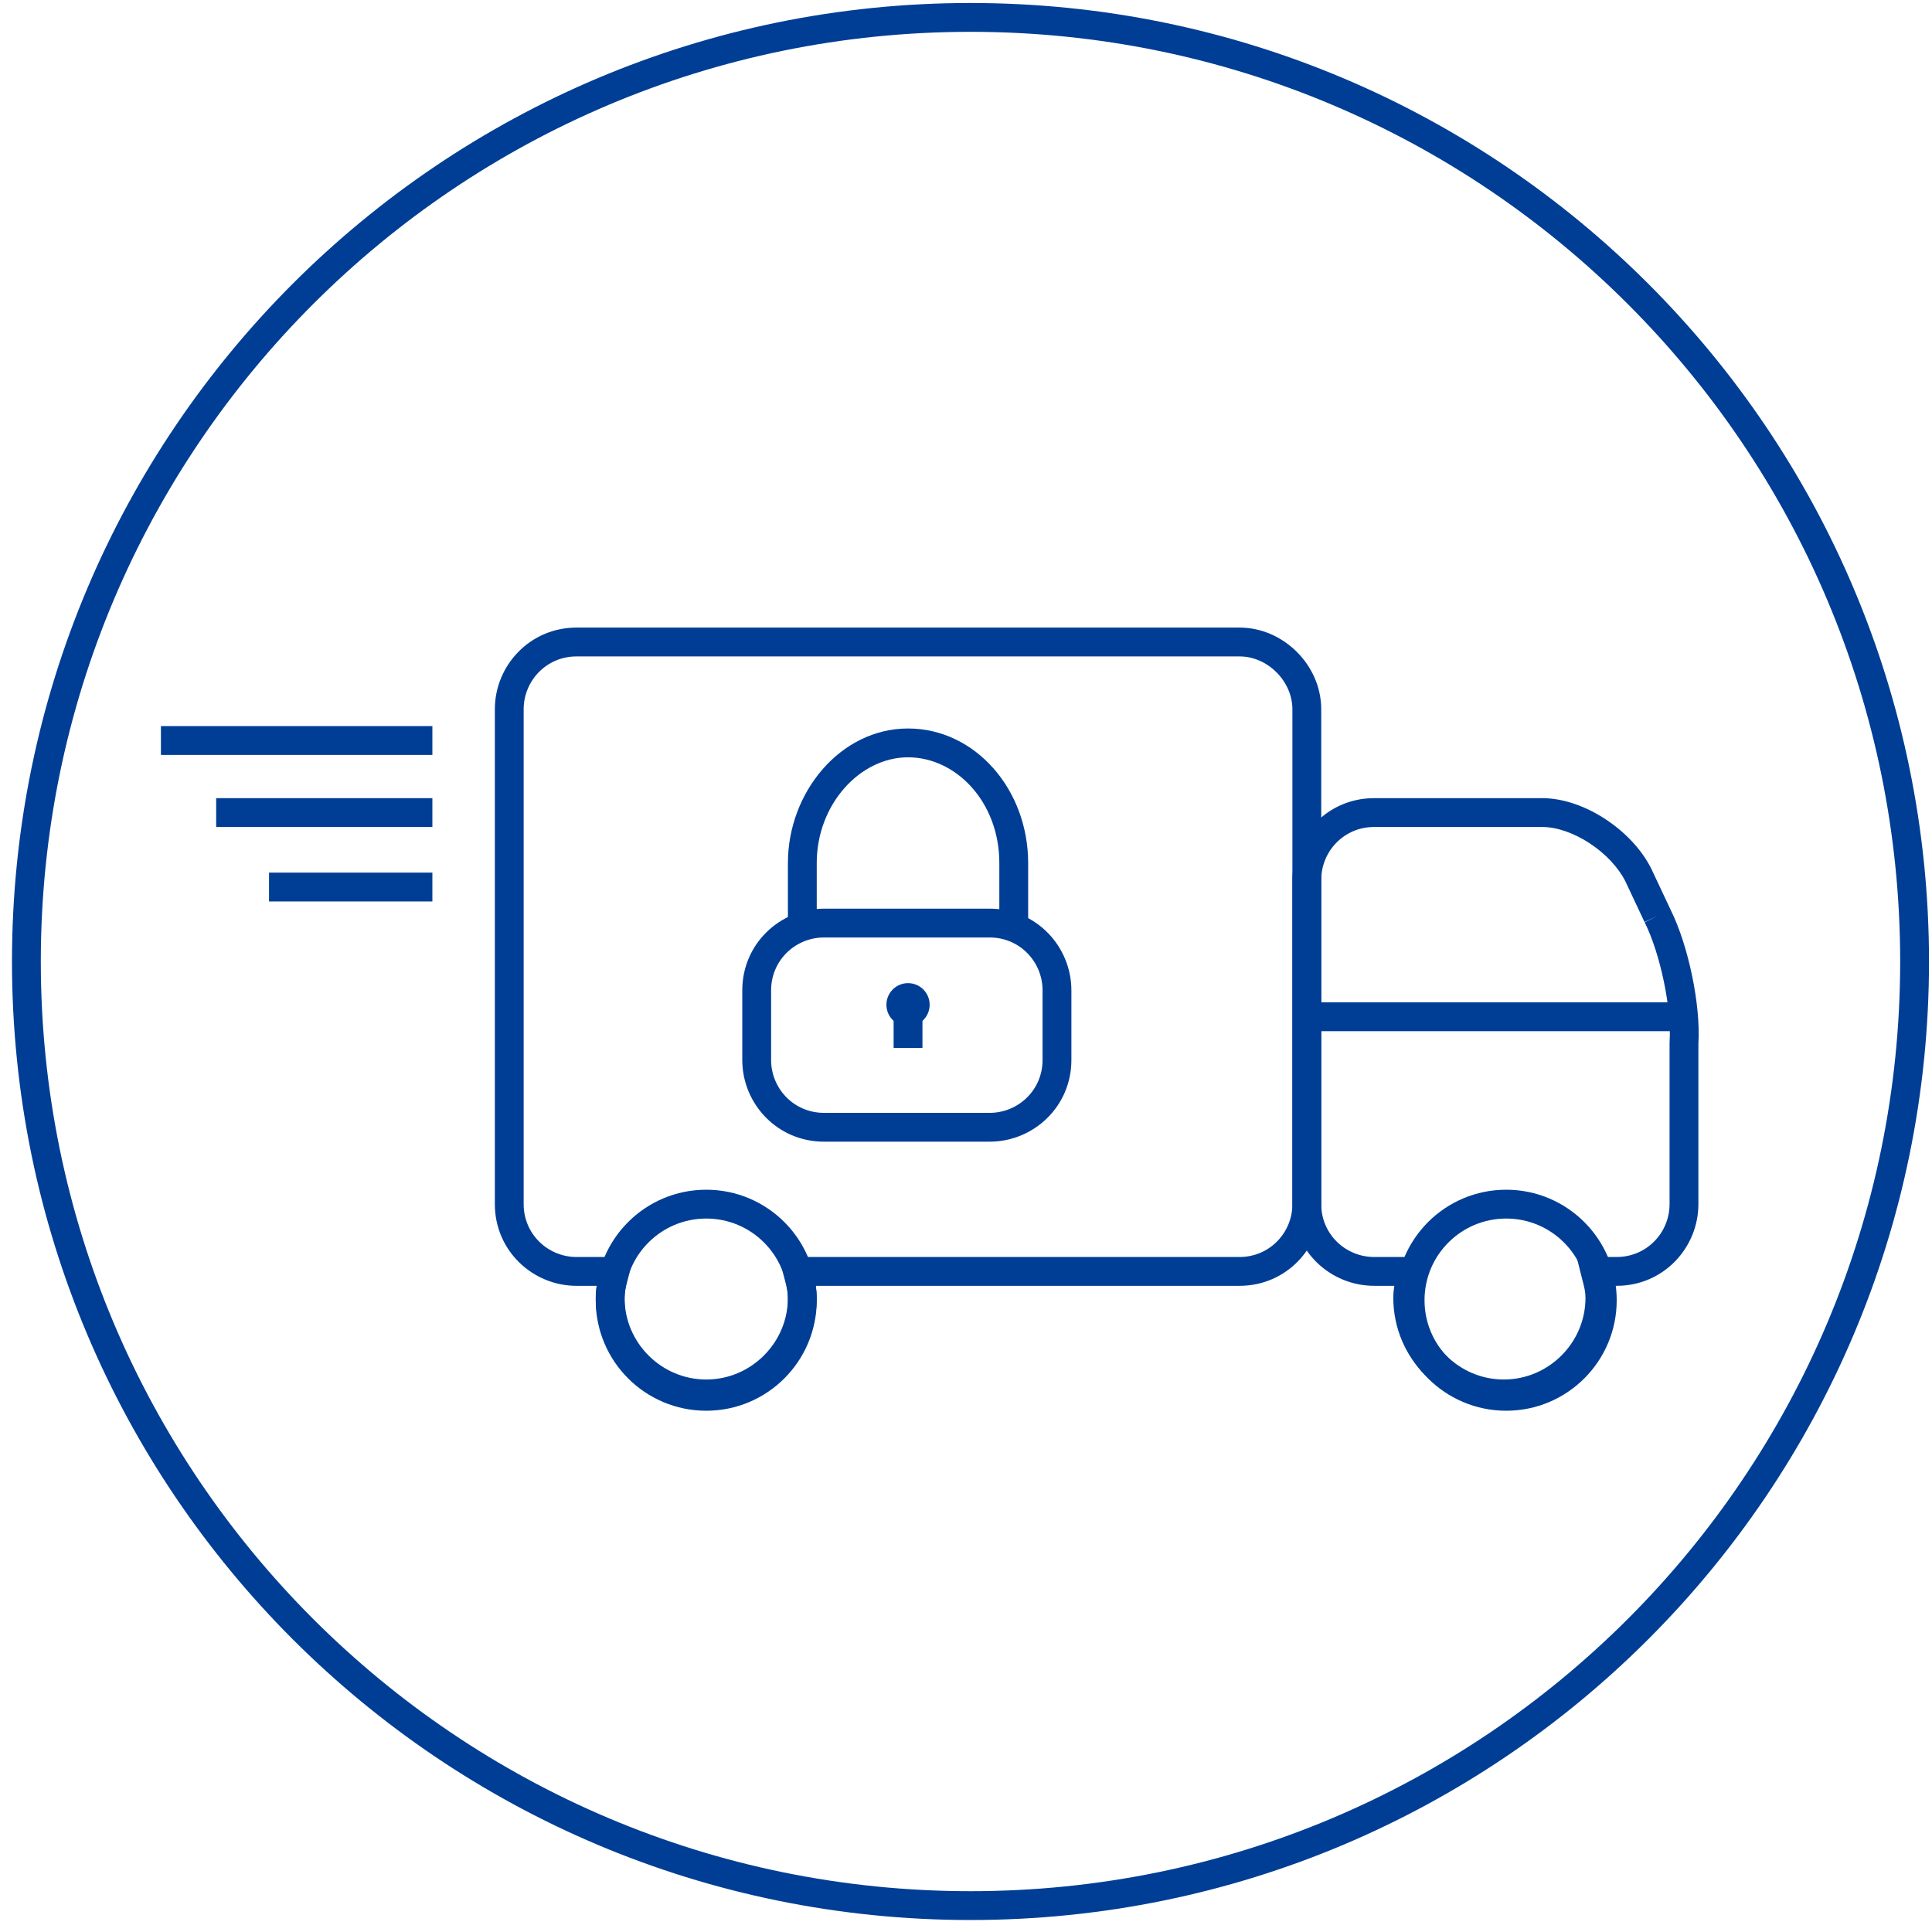
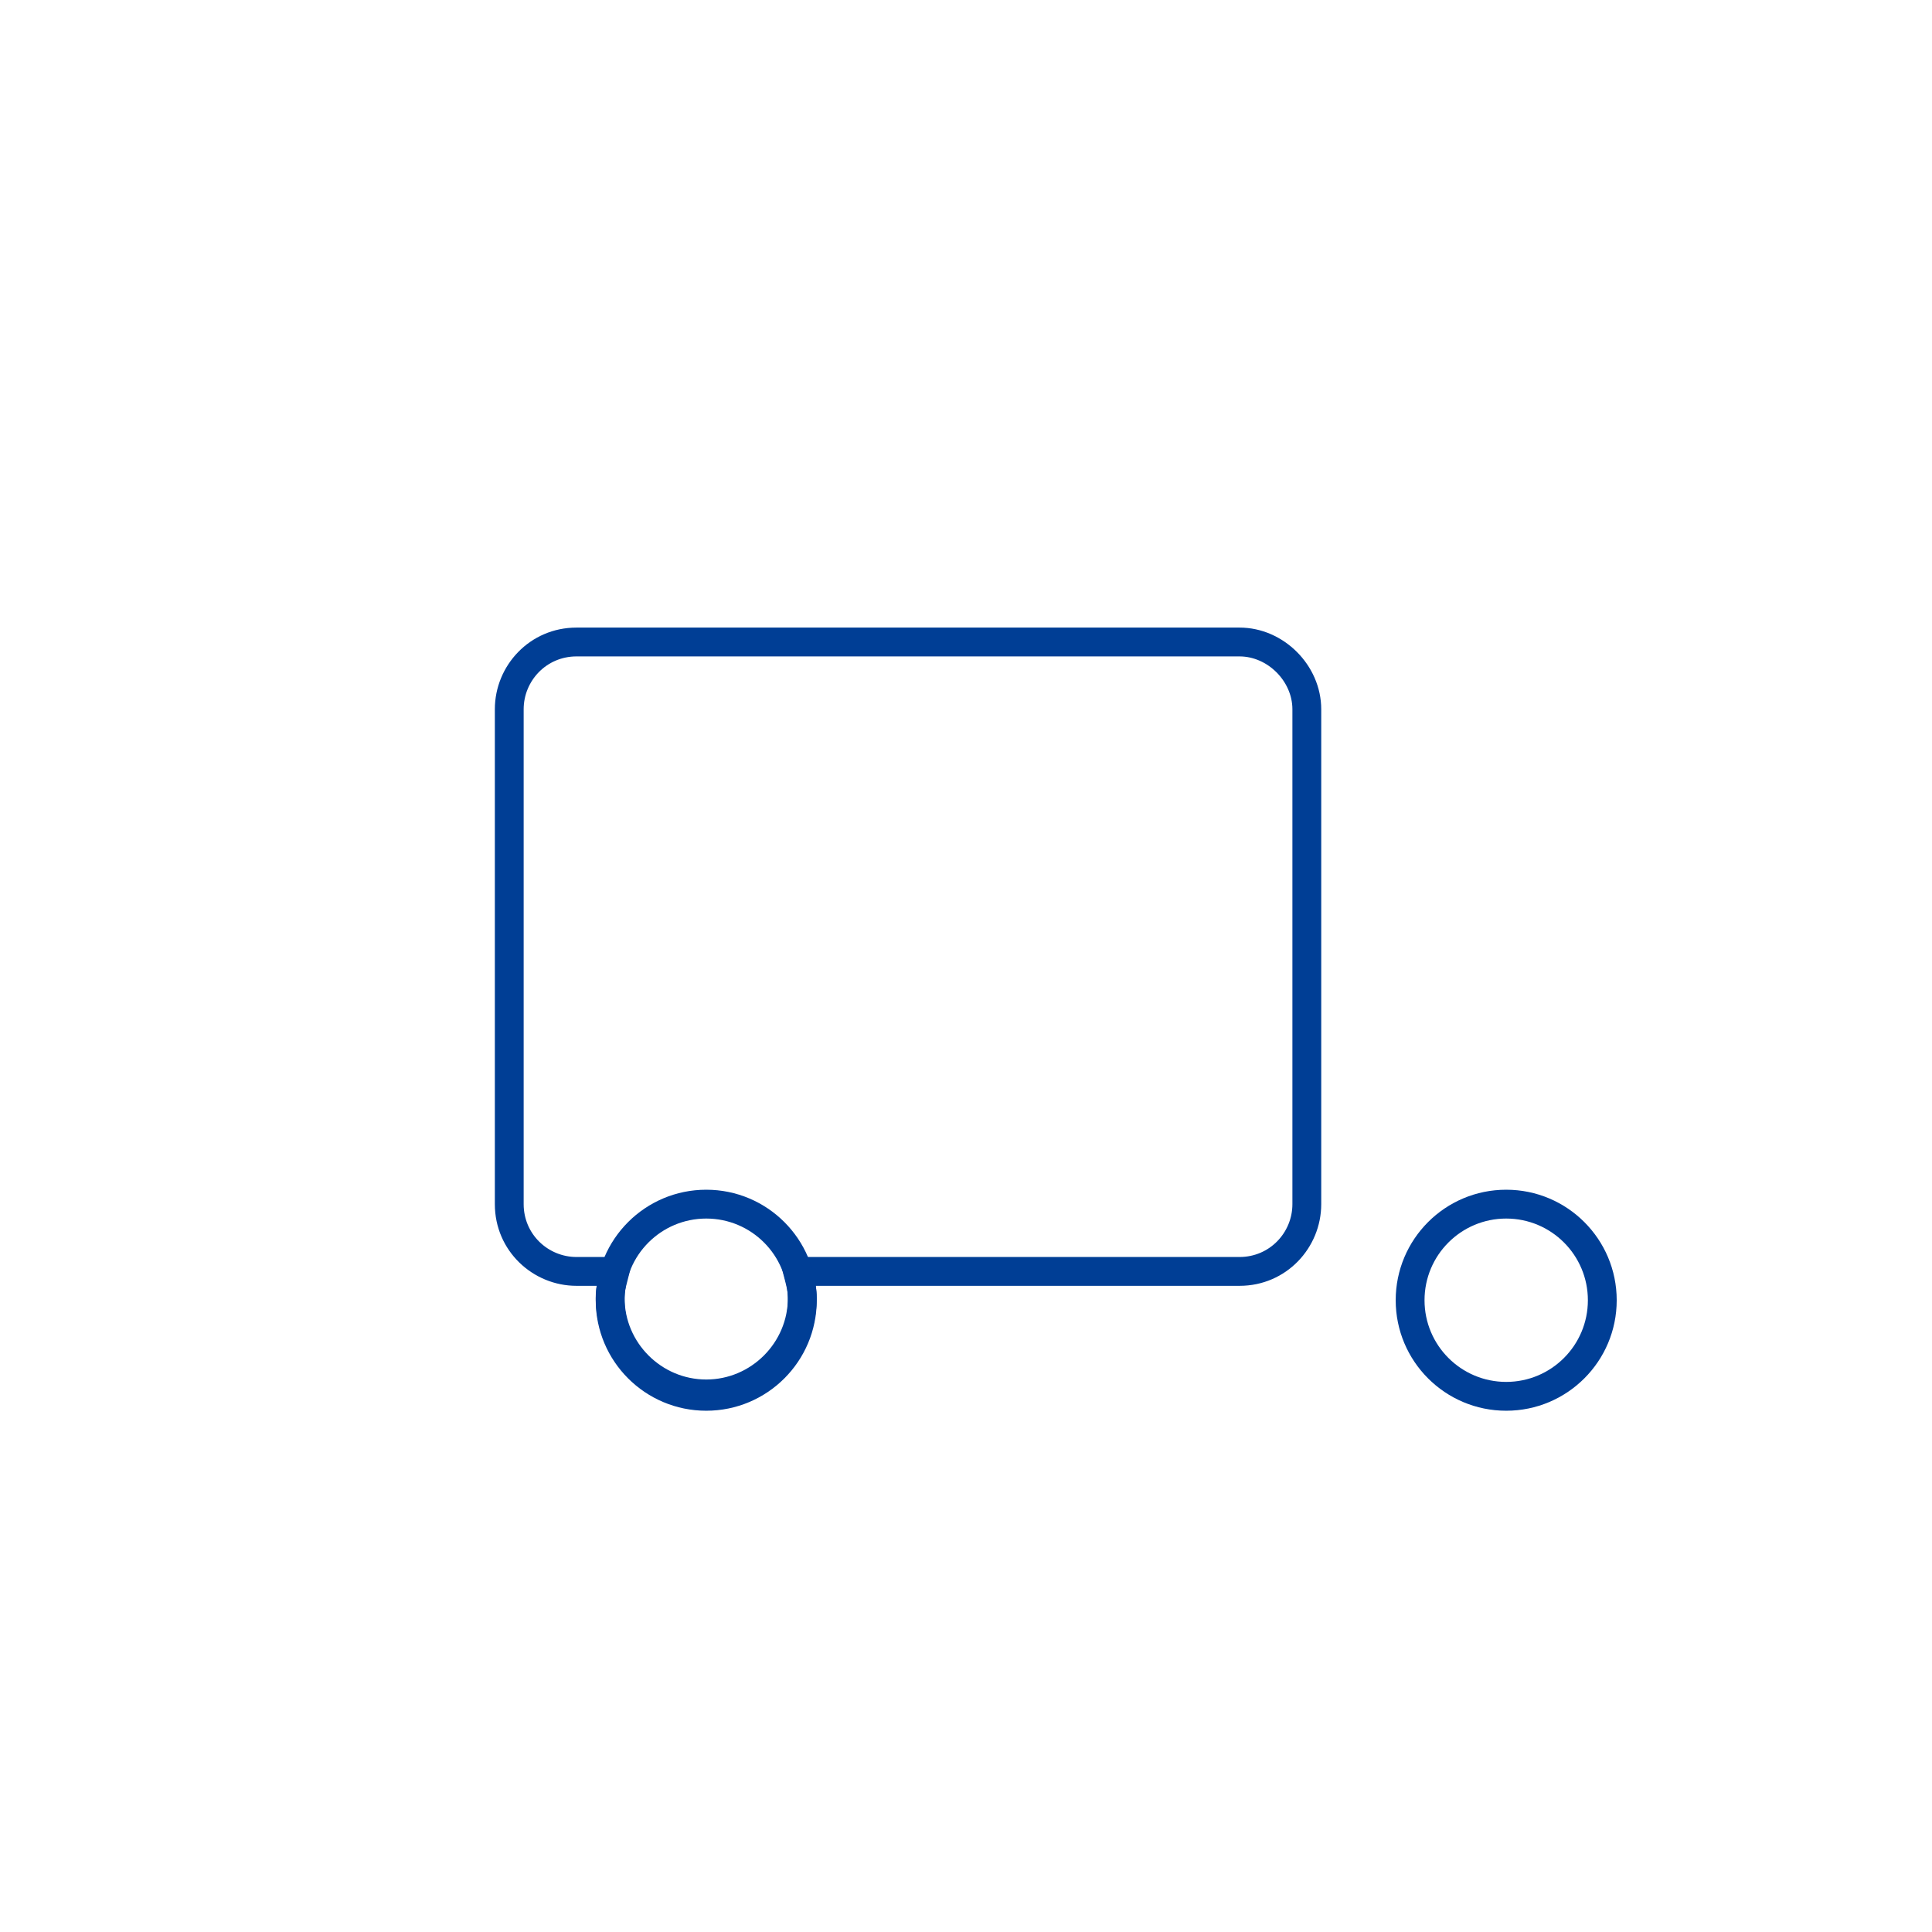
<svg xmlns="http://www.w3.org/2000/svg" width="129" height="129" viewBox="0 0 129 129" fill="none">
  <path fill-rule="evenodd" clip-rule="evenodd" d="M33.041 47.358C33.041 44.443 35.374 41.904 38.494 41.904H82.765C85.702 41.904 88.219 44.421 88.219 47.358V80.401C88.219 83.316 85.885 85.855 82.765 85.855H54.466C54.507 86.104 54.534 86.37 54.534 86.656C54.534 90.717 51.216 94.035 47.156 94.035C43.096 94.035 39.777 90.717 39.777 86.656C39.777 86.37 39.804 86.104 39.846 85.855H38.494C35.579 85.855 33.041 83.521 33.041 80.401V47.358ZM38.494 43.829C36.481 43.829 34.965 45.461 34.965 47.358V80.401C34.965 82.413 36.597 83.93 38.494 83.93H42.293L41.994 85.126C41.961 85.258 41.93 85.377 41.902 85.486C41.777 85.968 41.702 86.257 41.702 86.656C41.702 89.654 44.158 92.11 47.156 92.11C50.153 92.11 52.609 89.654 52.609 86.656C52.609 86.257 52.534 85.968 52.41 85.486C52.381 85.377 52.35 85.258 52.317 85.126L52.018 83.93H82.765C84.778 83.93 86.294 82.298 86.294 80.401V47.358C86.294 45.484 84.639 43.829 82.765 43.829H38.494Z" fill="#003E95" />
  <path fill-rule="evenodd" clip-rule="evenodd" d="M47.156 81.363C44.144 81.363 41.702 83.805 41.702 86.817C41.702 89.829 44.144 92.27 47.156 92.27C50.168 92.27 52.609 89.829 52.609 86.817C52.609 83.805 50.168 81.363 47.156 81.363ZM39.777 86.817C39.777 82.742 43.081 79.438 47.156 79.438C51.231 79.438 54.534 82.742 54.534 86.817C54.534 90.892 51.231 94.195 47.156 94.195C43.081 94.195 39.777 90.892 39.777 86.817Z" fill="#003E95" />
-   <path fill-rule="evenodd" clip-rule="evenodd" d="M86.294 58.746C86.294 55.831 88.627 53.293 91.748 53.293H102.976C104.417 53.293 105.922 53.861 107.192 54.693C108.466 55.528 109.6 56.69 110.252 57.995L110.258 58.005L111.541 60.733C112.149 61.952 112.65 63.557 112.981 65.147C113.309 66.727 113.485 68.37 113.402 69.685V80.4C113.402 83.316 111.068 85.854 107.948 85.854H107.719C107.761 86.104 107.788 86.37 107.788 86.656C107.788 90.716 104.47 94.035 100.409 94.035C96.349 94.035 93.031 90.716 93.031 86.656C93.031 86.37 93.058 86.104 93.099 85.854H91.748C88.832 85.854 86.294 83.521 86.294 80.4V58.746ZM110.675 61.152L109.804 61.562L108.526 58.846C108.055 57.909 107.186 56.99 106.137 56.303C105.082 55.612 103.94 55.218 102.976 55.218H91.748C89.735 55.218 88.219 56.849 88.219 58.746V80.4C88.219 82.413 89.85 83.929 91.748 83.929H95.546L95.248 85.125C95.215 85.257 95.184 85.376 95.156 85.485C95.031 85.967 94.956 86.257 94.956 86.656C94.956 89.653 97.412 92.11 100.409 92.11C103.407 92.11 105.863 89.653 105.863 86.656C105.863 86.257 105.788 85.967 105.663 85.486C105.635 85.377 105.604 85.258 105.571 85.125L105.272 83.929H107.948C109.961 83.929 111.477 82.297 111.477 80.4V69.622L111.479 69.59C111.551 68.504 111.407 67.033 111.096 65.539C110.786 64.046 110.327 62.608 109.814 61.583L110.675 61.152ZM55.016 62.596C53.119 62.596 51.487 64.112 51.487 66.125V70.776C51.487 72.674 53.003 74.305 55.016 74.305H66.083C67.98 74.305 69.612 72.789 69.612 70.776V66.125C69.612 64.228 68.096 62.596 66.083 62.596H55.016ZM49.562 66.125C49.562 63.005 52.101 60.671 55.016 60.671H66.083C69.204 60.671 71.537 63.21 71.537 66.125V70.776C71.537 73.897 68.998 76.23 66.083 76.23H55.016C51.895 76.23 49.562 73.692 49.562 70.776V66.125Z" fill="#003E95" />
-   <path fill-rule="evenodd" clip-rule="evenodd" d="M60.629 50.566C57.426 50.566 54.534 53.701 54.534 57.624V61.634H52.609V57.624C52.609 52.884 56.133 48.641 60.629 48.641C65.114 48.641 68.65 52.711 68.65 57.624V61.794H66.725V57.624C66.725 53.554 63.844 50.566 60.629 50.566Z" fill="#003E95" />
-   <path d="M60.63 68.531C61.427 68.531 62.073 67.885 62.073 67.087C62.073 66.29 61.427 65.644 60.63 65.644C59.832 65.644 59.186 66.29 59.186 67.087C59.186 67.885 59.832 68.531 60.63 68.531Z" fill="#003E95" />
-   <path fill-rule="evenodd" clip-rule="evenodd" d="M10.745 48.481H28.87V50.406H10.745V48.481ZM14.434 53.293H28.87V55.218H14.434V53.293ZM28.87 60.19H17.963V58.265H28.87V60.19ZM87.256 66.927H112.439V68.852H87.256V66.927ZM61.592 67.569V69.975H59.667V67.569H61.592Z" fill="#003E95" />
-   <path fill-rule="evenodd" clip-rule="evenodd" d="M64.8 2.125C30.517 2.125 2.725 29.917 2.725 64.2C2.725 98.483 30.517 126.275 64.8 126.275C99.083 126.275 126.875 98.483 126.875 64.2C126.875 29.917 99.083 2.125 64.8 2.125ZM0.8 64.2C0.8 28.854 29.454 0.2 64.8 0.2C100.146 0.2 128.8 28.854 128.8 64.2C128.8 99.546 100.146 128.2 64.8 128.2C29.454 128.2 0.8 99.546 0.8 64.2Z" fill="#003E95" />
  <path fill-rule="evenodd" clip-rule="evenodd" d="M100.569 81.363C97.557 81.363 95.116 83.805 95.116 86.817C95.116 89.829 97.557 92.27 100.569 92.27C103.581 92.27 106.023 89.829 106.023 86.817C106.023 83.805 103.581 81.363 100.569 81.363ZM93.191 86.817C93.191 82.742 96.494 79.438 100.569 79.438C104.644 79.438 107.948 82.742 107.948 86.817C107.948 90.892 104.644 94.195 100.569 94.195C96.494 94.195 93.191 90.892 93.191 86.817Z" fill="#003E95" />
</svg>